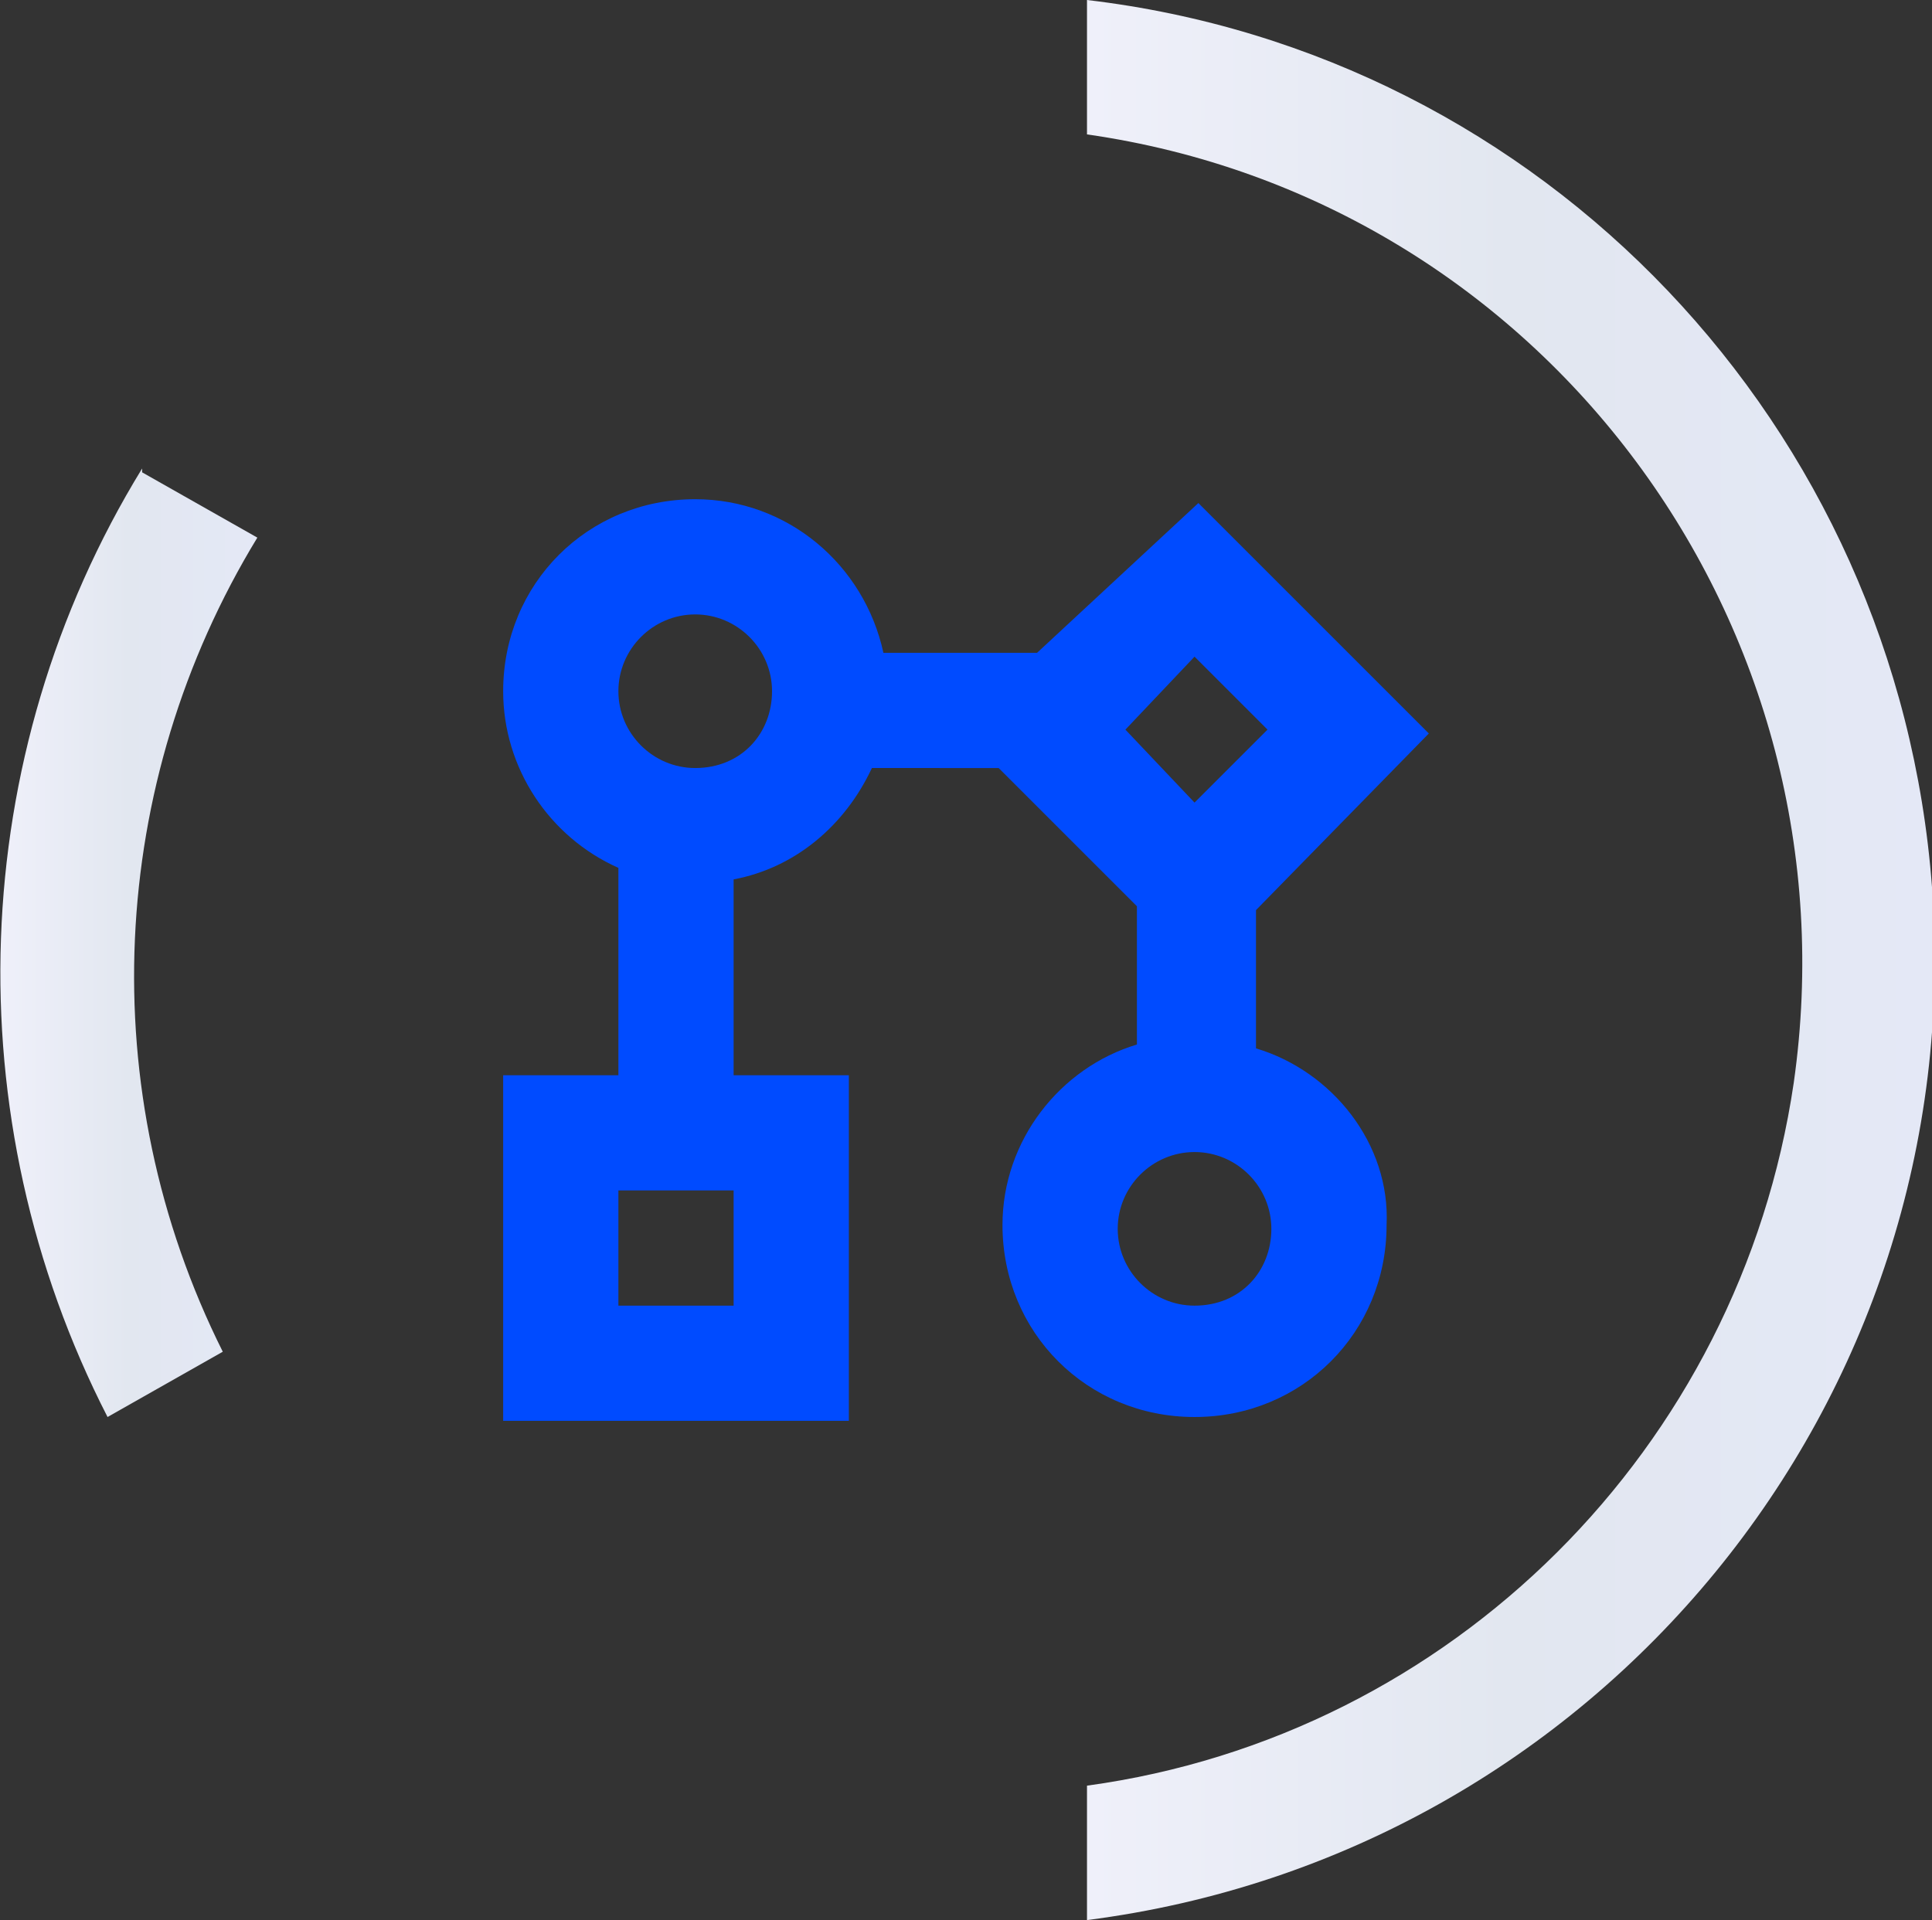
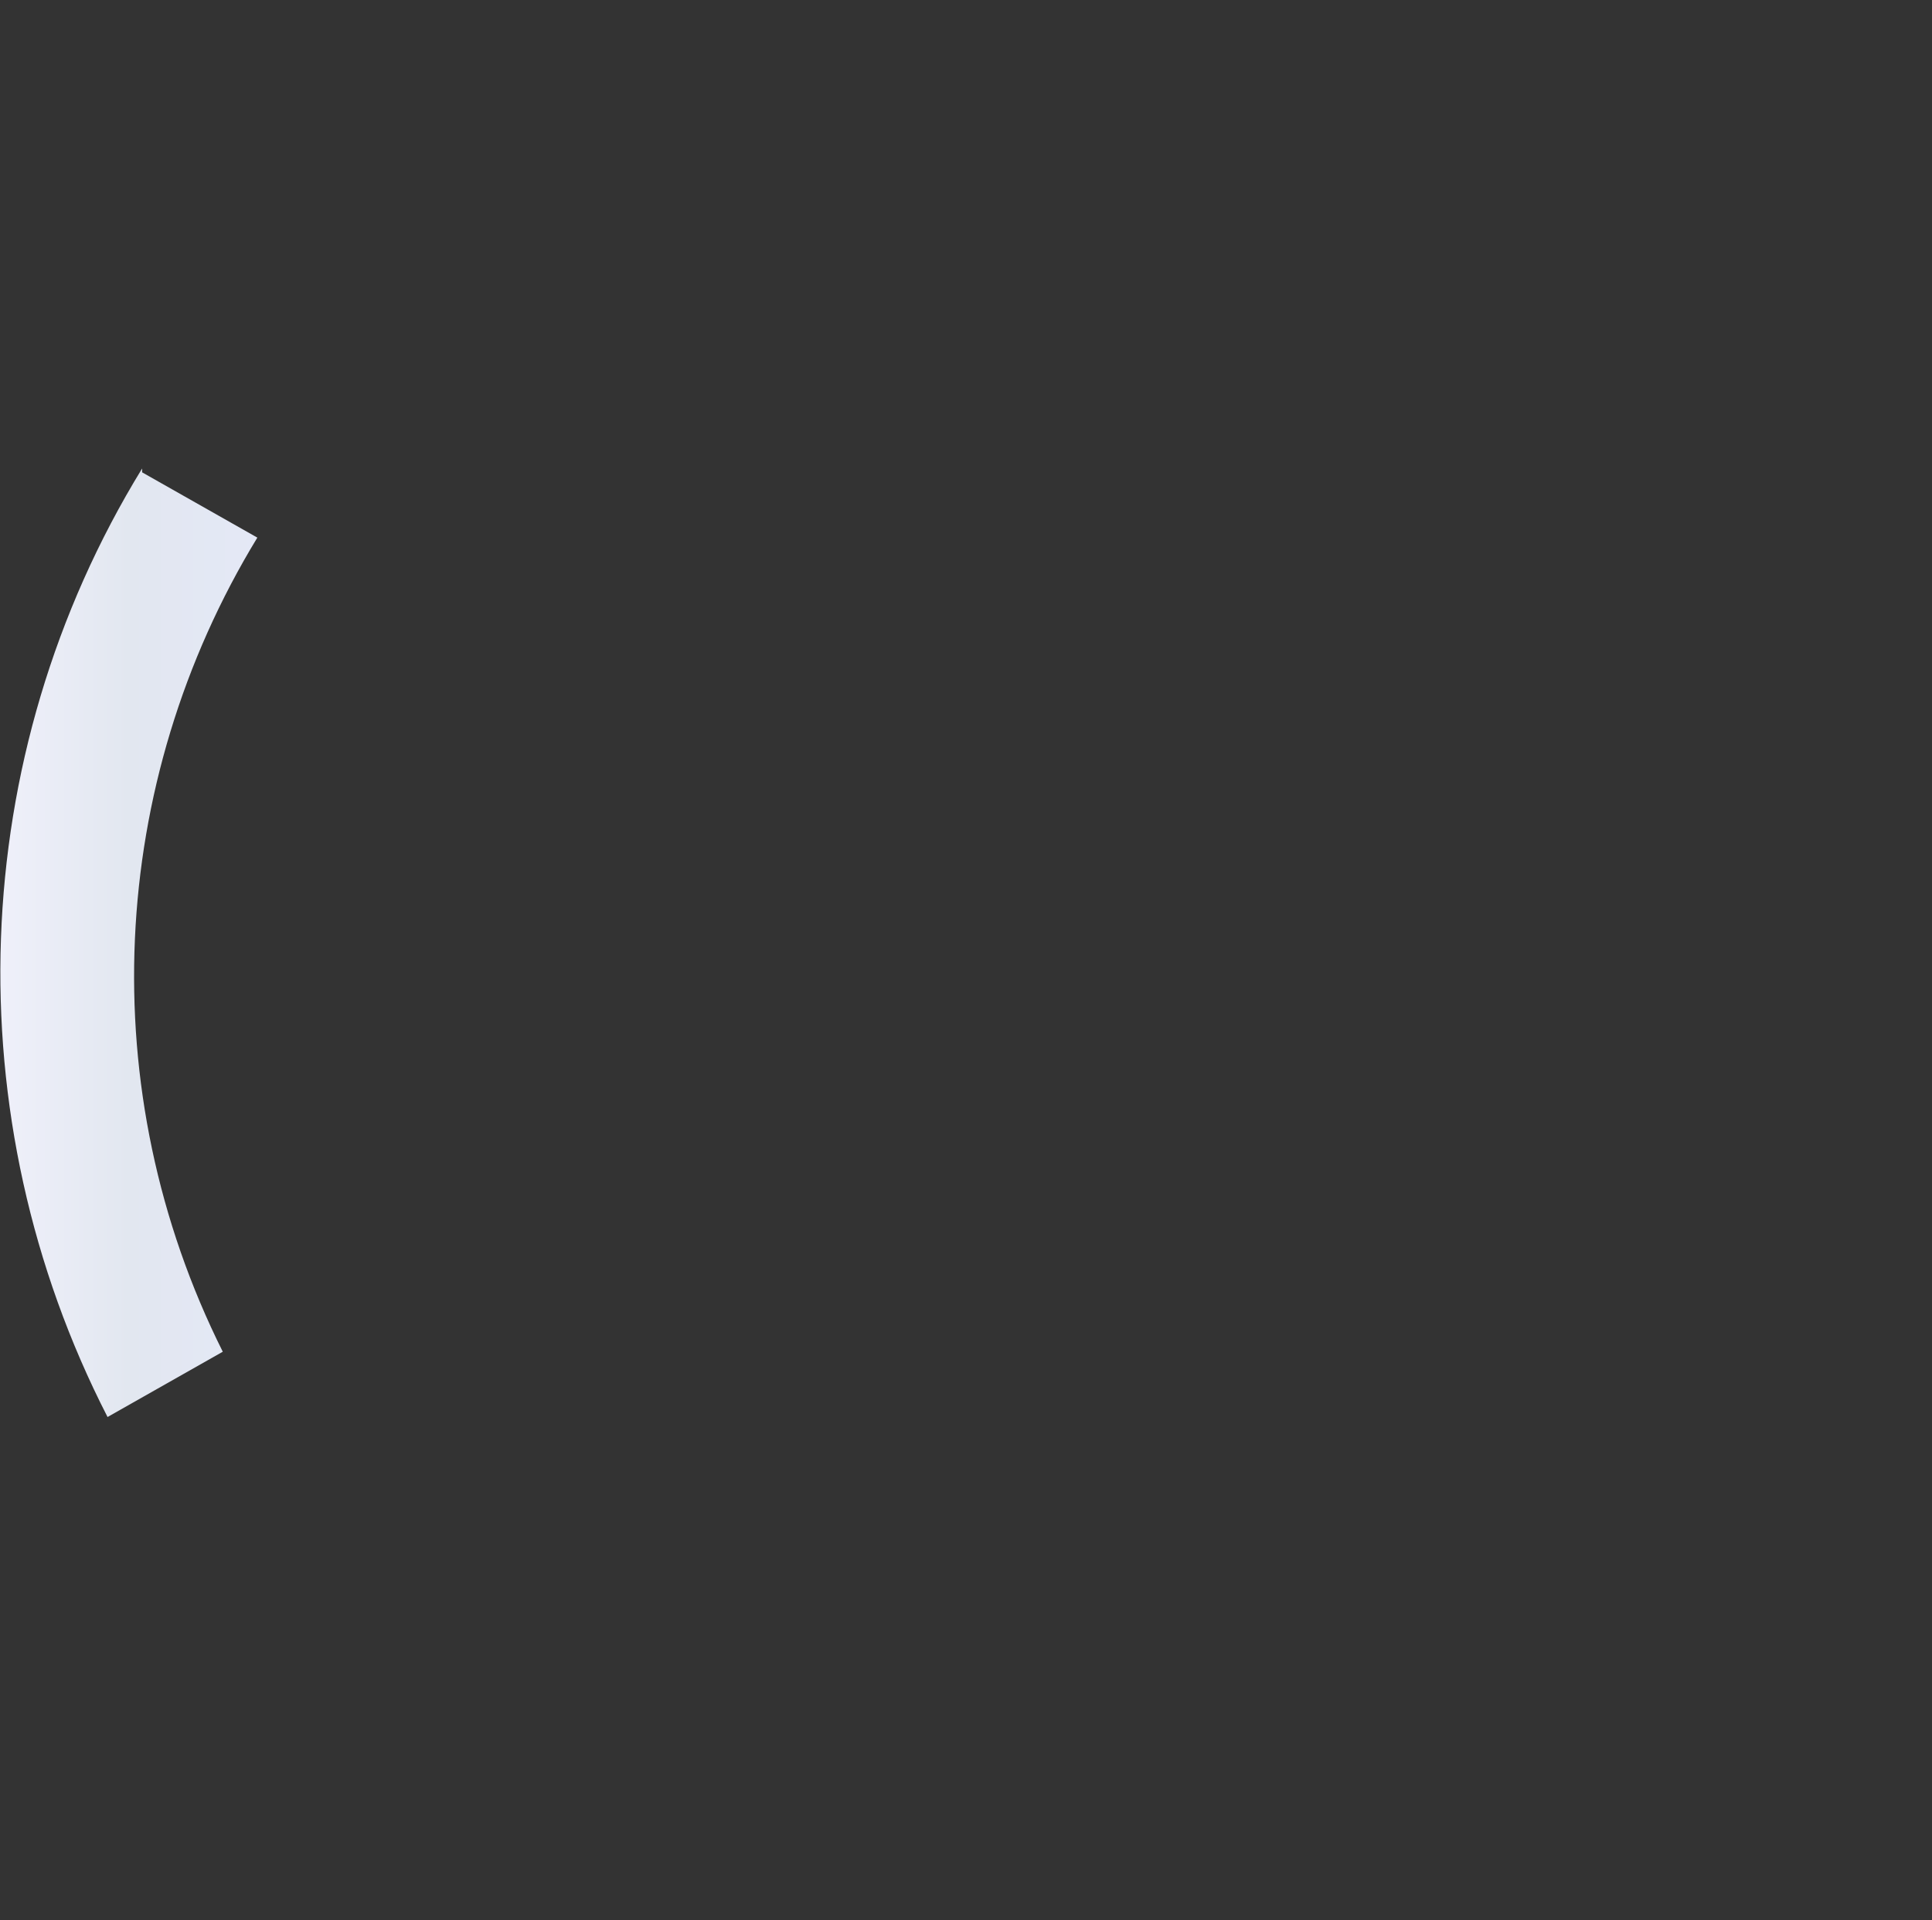
<svg xmlns="http://www.w3.org/2000/svg" version="1.1" id="Layer_1" x="0px" y="0px" width="50.3px" height="50px" viewBox="0 0 50.3 50" style="enable-background:new 0 0 50.3 50;" xml:space="preserve">
  <rect x="0" y="0" width="50.3" height="50" fill="#333333" stroke="none" />
  <style type="text/css">
	.st0{fill:url(#Path_44_00000065792915447335332330000014916803335639546546_);}
	.st1{fill:url(#Path_45_00000152234582438424331040000015850980211218346654_);}
	.st2{fill:#004BFF;}
</style>
  <g>
    <g id="Layer_1_00000113311396029270389920000009873780709787696045_">
      <g id="Group_71">
        <linearGradient id="Path_44_00000105395744812412008750000008787267581372638888_" gradientUnits="userSpaceOnUse" x1="28.3" y1="24.89" x2="50.3" y2="24.89" gradientTransform="matrix(1 0 0 -1 0 49.89)">
          <stop offset="0" style="stop-color:#EFF0FA" />
          <stop offset="0.5" style="stop-color:#E2E7F0" />
          <stop offset="1" style="stop-color:#E4E8F6" />
        </linearGradient>
-         <path id="Path_44" style="fill:url(#Path_44_00000105395744812412008750000008787267581372638888_);" d="M28.3,46.5V50     c13.3-1.7,23-13.5,22-26.9c-0.9-12-10.1-21.7-22-23.1v3.5c11.9,1.7,20.1,12.8,18.4,24.7C45.3,37.7,37.8,45.2,28.3,46.5" />
        <linearGradient id="Path_45_00000115473029247951617520000004927962639361498000_" gradientUnits="userSpaceOnUse" x1="0" y1="25.34" x2="6.7" y2="25.34" gradientTransform="matrix(1 0 0 -1 0 49.89)">
          <stop offset="0" style="stop-color:#EFF0FA" />
          <stop offset="0.5" style="stop-color:#E2E7F0" />
          <stop offset="1" style="stop-color:#E4E8F6" />
        </linearGradient>
        <path id="Path_45" style="fill:url(#Path_45_00000115473029247951617520000004927962639361498000_);" d="M3.7,12.2     c-4.6,7.5-4.9,16.9-0.9,24.7l3-1.7c-3.4-6.8-3-14.8,0.9-21.2l-3-1.7L3.7,12.2z" />
      </g>
    </g>
  </g>
-   <path class="st2" d="M32.7,27.3v-3.6l4.5-4.6l-6-6L27,17h-4c-0.5-2.3-2.5-4-4.9-4c-2.8,0-5,2.2-5,5c0,2,1.2,3.8,3,4.6V28h-3v9h9v-9  h-3v-5.1c1.6-0.3,2.9-1.4,3.6-2.9H26l3.6,3.6v3.6c-2,0.6-3.5,2.5-3.5,4.7c0,2.8,2.2,5,5,5s5-2.2,5-5C36.2,29.8,34.7,27.9,32.7,27.3  L32.7,27.3z M19.1,34h-3v-3h3V34z M18.1,20c-1.1,0-2-0.9-2-2s0.9-2,2-2c1.1,0,2,0.9,2,2S19.3,20,18.1,20z M31.1,17.1L33,19l-1.9,1.9  L29.3,19L31.1,17.1z M31.1,34c-1.1,0-2-0.9-2-2s0.9-2,2-2c1.1,0,2,0.9,2,2S32.3,34,31.1,34z" />
</svg>